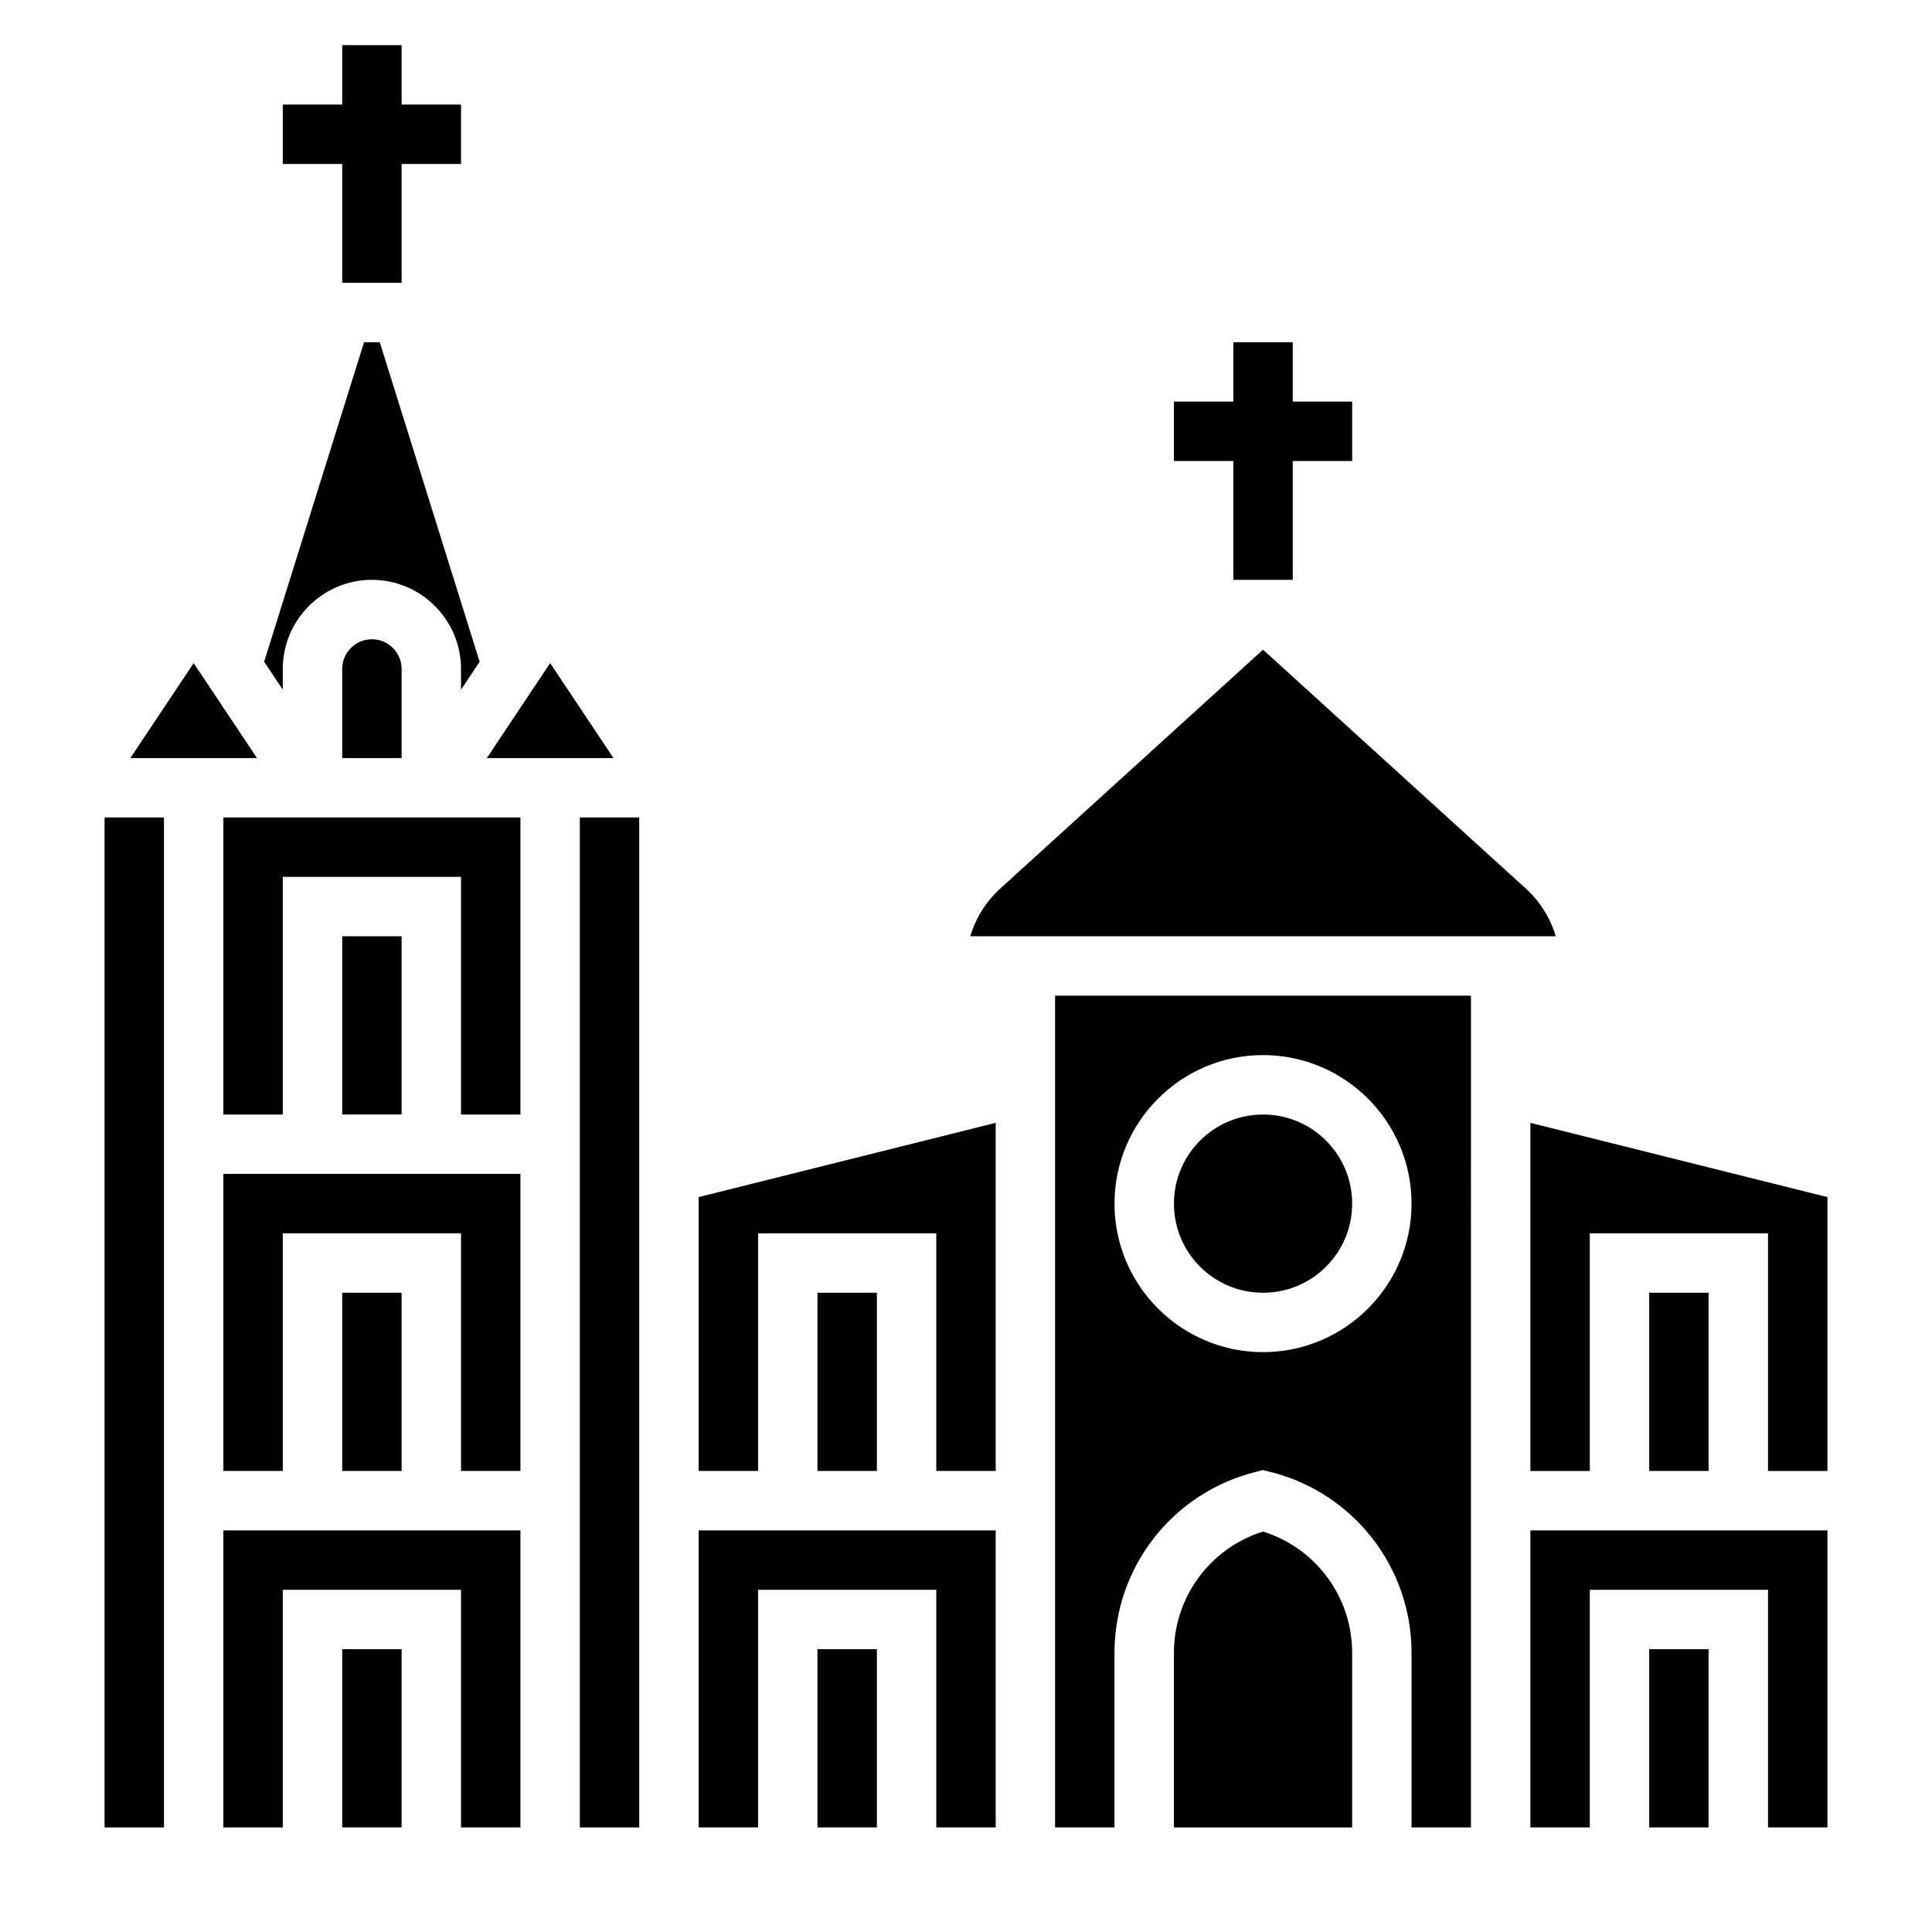
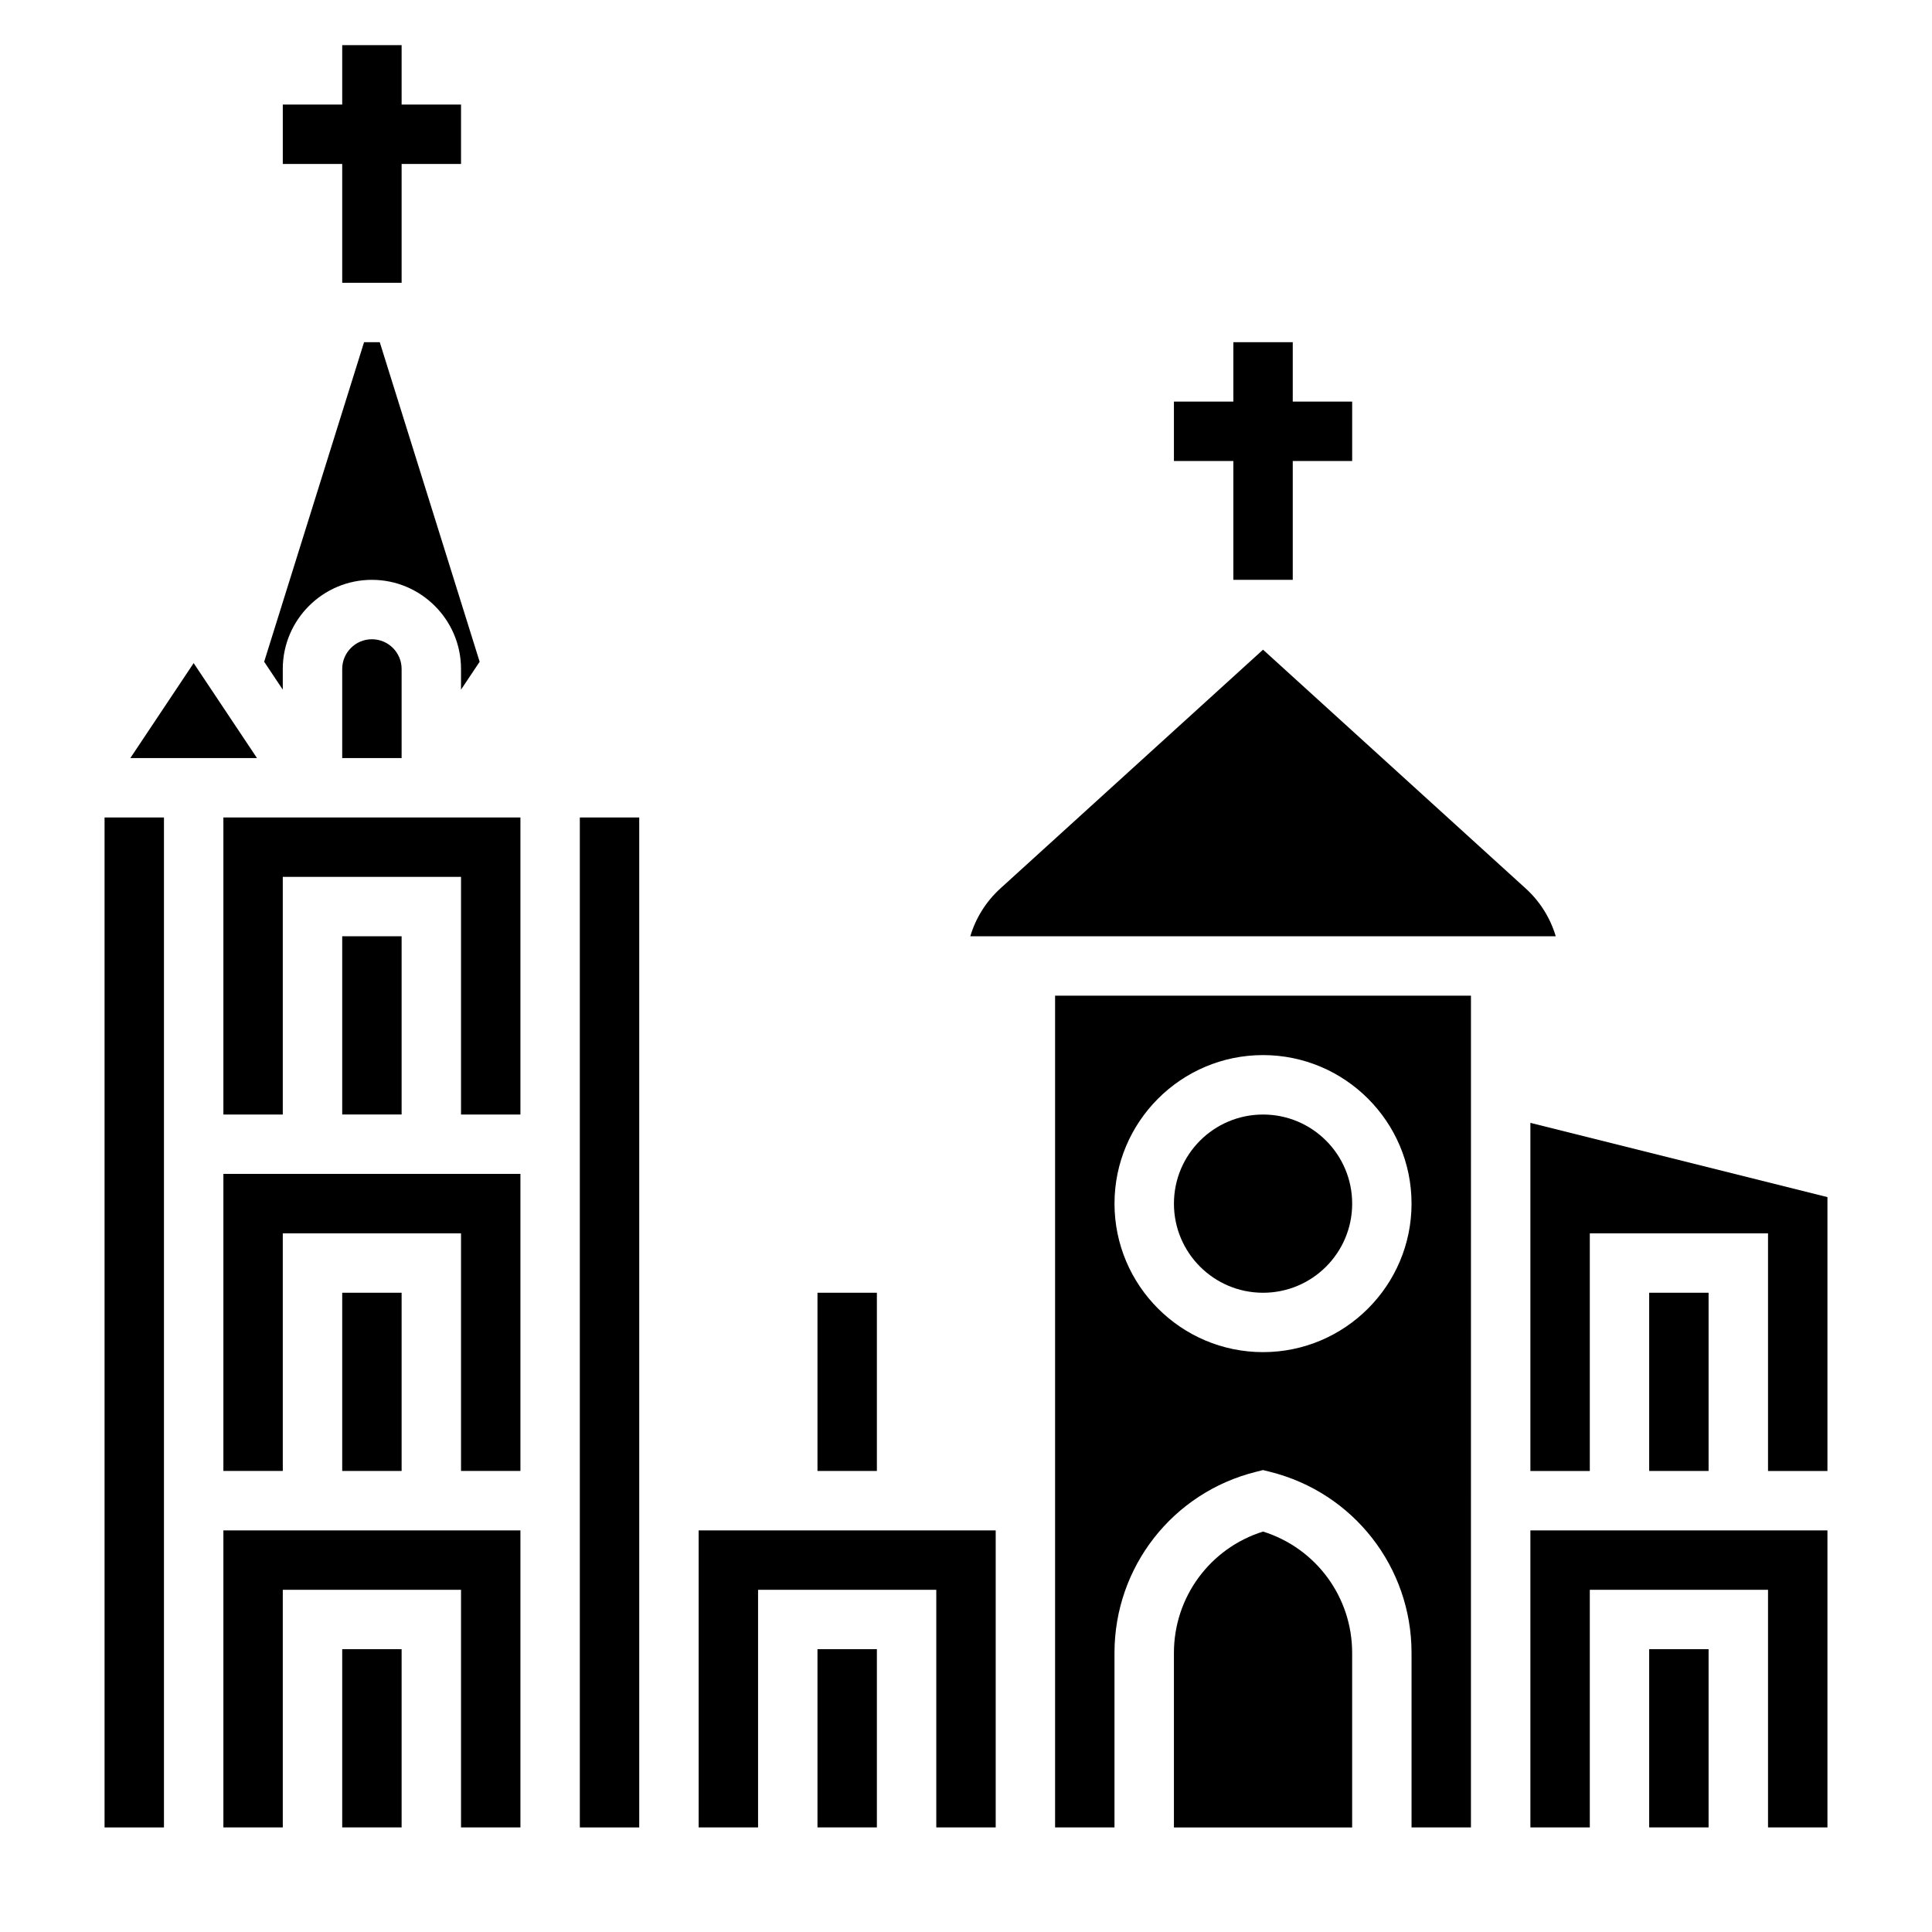
<svg xmlns="http://www.w3.org/2000/svg" fill="#000000" width="800px" height="800px" version="1.1" viewBox="144 144 512 512">
  <g>
    <path d="m234.69 218.94h15.742v-31.488h15.746v-15.742h-15.746v-15.746h-15.742v15.746h-15.746v15.742h15.746z" />
    <path d="m470.85 297.66h15.742v-31.488h15.746v-15.746h-15.746v-15.742h-15.742v15.742h-15.746v15.746h15.746z" />
    <path d="m234.69 486.59h15.742v47.23h-15.742z" />
    <path d="m234.69 581.05h15.742v47.23h-15.742z" />
    <path d="m203.2 628.29h15.742v-62.977h47.234v62.977h15.742v-78.723h-78.719z" />
    <path d="m203.2 533.82h15.742v-62.977h47.234v62.977h15.742v-78.723h-78.719z" />
    <path d="m234.69 392.12h15.742v47.23h-15.742z" />
    <path d="m203.2 439.36h15.742v-62.977h47.234v62.977h15.742v-78.723h-78.719z" />
    <path d="m297.66 360.64h15.742v267.65h-15.742z" />
    <path d="m218.94 321.28c0-13.02 10.598-23.617 23.617-23.617 13.02 0 23.617 10.598 23.617 23.617v5.488l4.938-7.398-26.469-84.68h-4.164l-26.473 84.68 4.934 7.398z" />
-     <path d="m289.79 319.73-16.781 25.168h33.566z" />
    <path d="m234.69 321.28v23.617h15.742v-23.617c0-4.336-3.527-7.871-7.871-7.871-4.348 0-7.871 3.535-7.871 7.871z" />
    <path d="m195.32 319.73-16.781 25.168h33.566z" />
    <path d="m171.71 360.64h15.742v267.65h-15.742z" />
    <path d="m423.61 628.29h15.742v-46.266c0-22.727 15.398-42.453 37.457-47.965l1.906-0.48 1.906 0.48c22.055 5.512 37.453 25.238 37.453 47.965v46.266h15.742l0.004-220.42h-110.21zm55.105-204.68c21.703 0 39.359 17.656 39.359 39.359s-17.656 39.359-39.359 39.359-39.359-17.656-39.359-39.359c0-21.699 17.656-39.359 39.359-39.359z" />
    <path d="m360.64 581.05h15.742v47.23h-15.742z" />
    <path d="m581.05 581.05h15.742v47.23h-15.742z" />
    <path d="m581.05 486.59h15.742v47.23h-15.742z" />
    <path d="m549.57 441.57v92.254h15.746v-62.977h47.23v62.977h15.746v-72.574z" />
    <path d="m502.34 462.98c0 13.039-10.574 23.613-23.617 23.613s-23.617-10.574-23.617-23.613c0-13.043 10.574-23.617 23.617-23.617s23.617 10.574 23.617 23.617" />
    <path d="m549.57 628.29h15.746v-62.977h47.23v62.977h15.746v-78.723h-78.723z" />
    <path d="m360.64 486.59h15.742v47.23h-15.742z" />
    <path d="m329.15 628.29h15.746v-62.977h47.23v62.977h15.746v-78.723h-78.723z" />
-     <path d="m329.15 533.82h15.746v-62.977h47.23v62.977h15.746v-92.254l-78.723 19.68z" />
    <path d="m556.29 392.12c-1.434-4.809-4.148-9.203-7.926-12.633l-69.645-63.316-69.652 63.316c-3.769 3.441-6.496 7.824-7.926 12.633z" />
    <path d="m478.72 549.88c-13.996 4.375-23.617 17.328-23.617 32.148v46.266h47.23v-46.266c0.004-14.824-9.617-27.773-23.613-32.148z" />
  </g>
</svg>